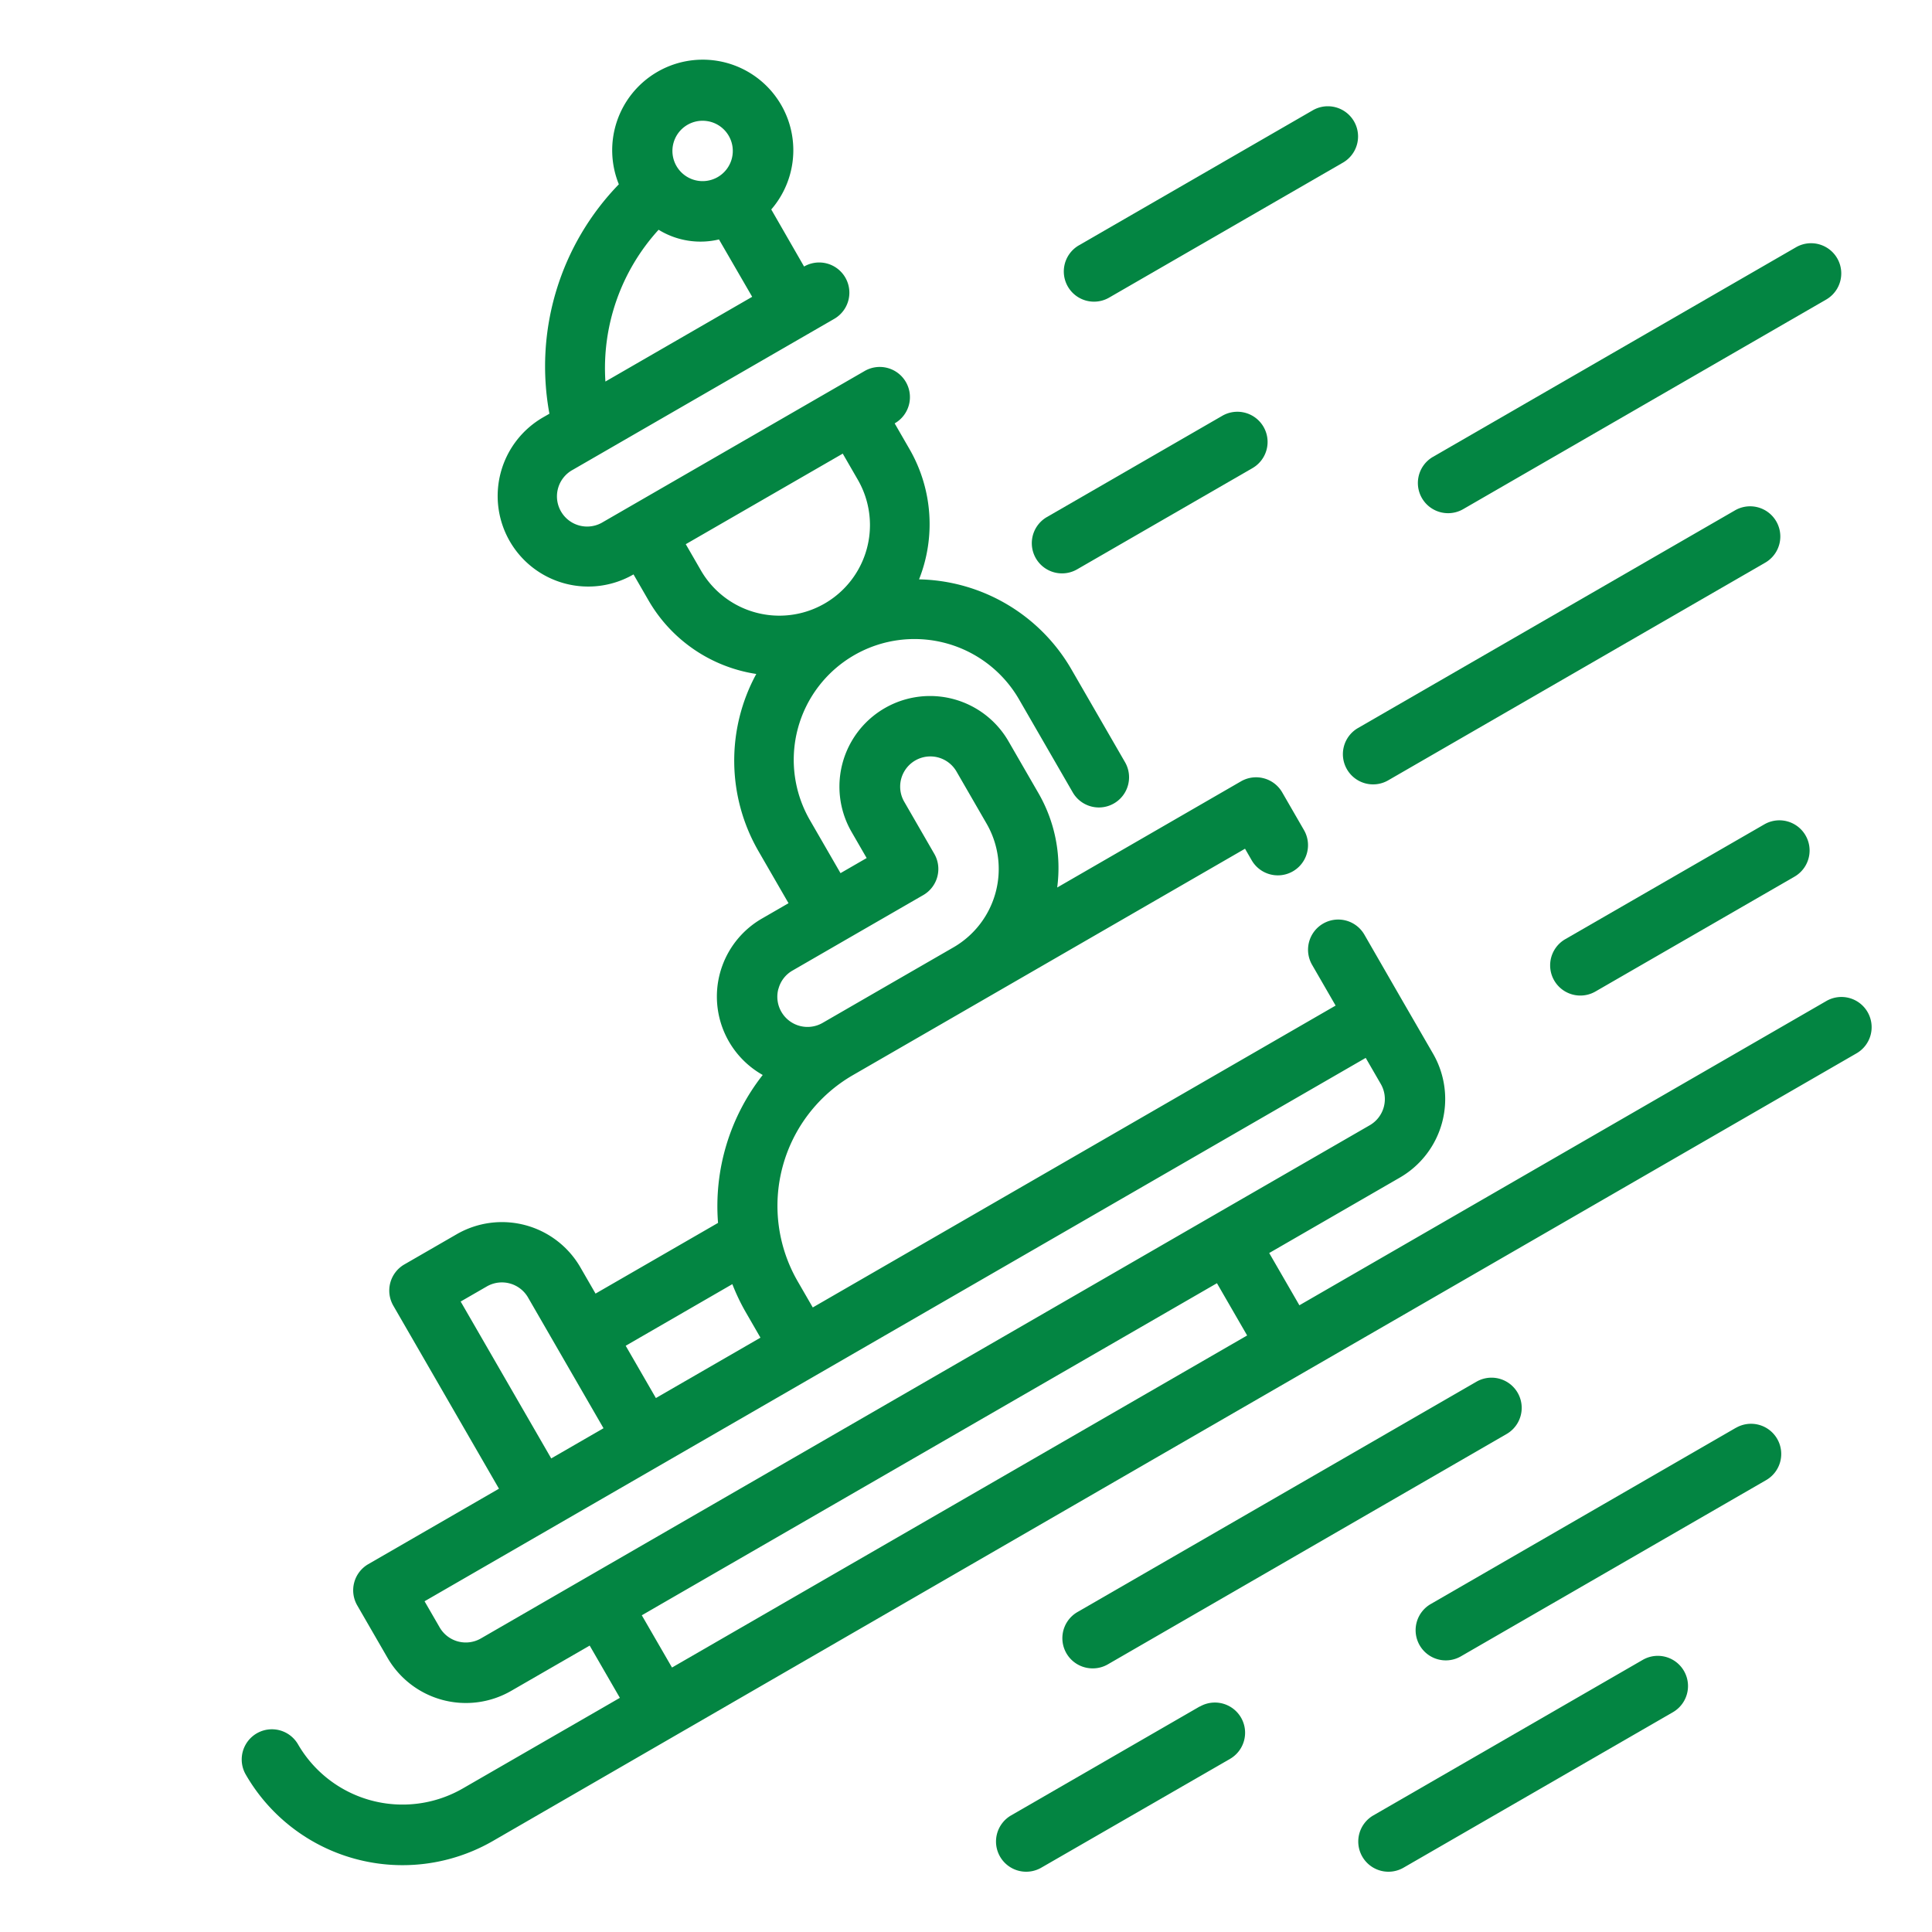
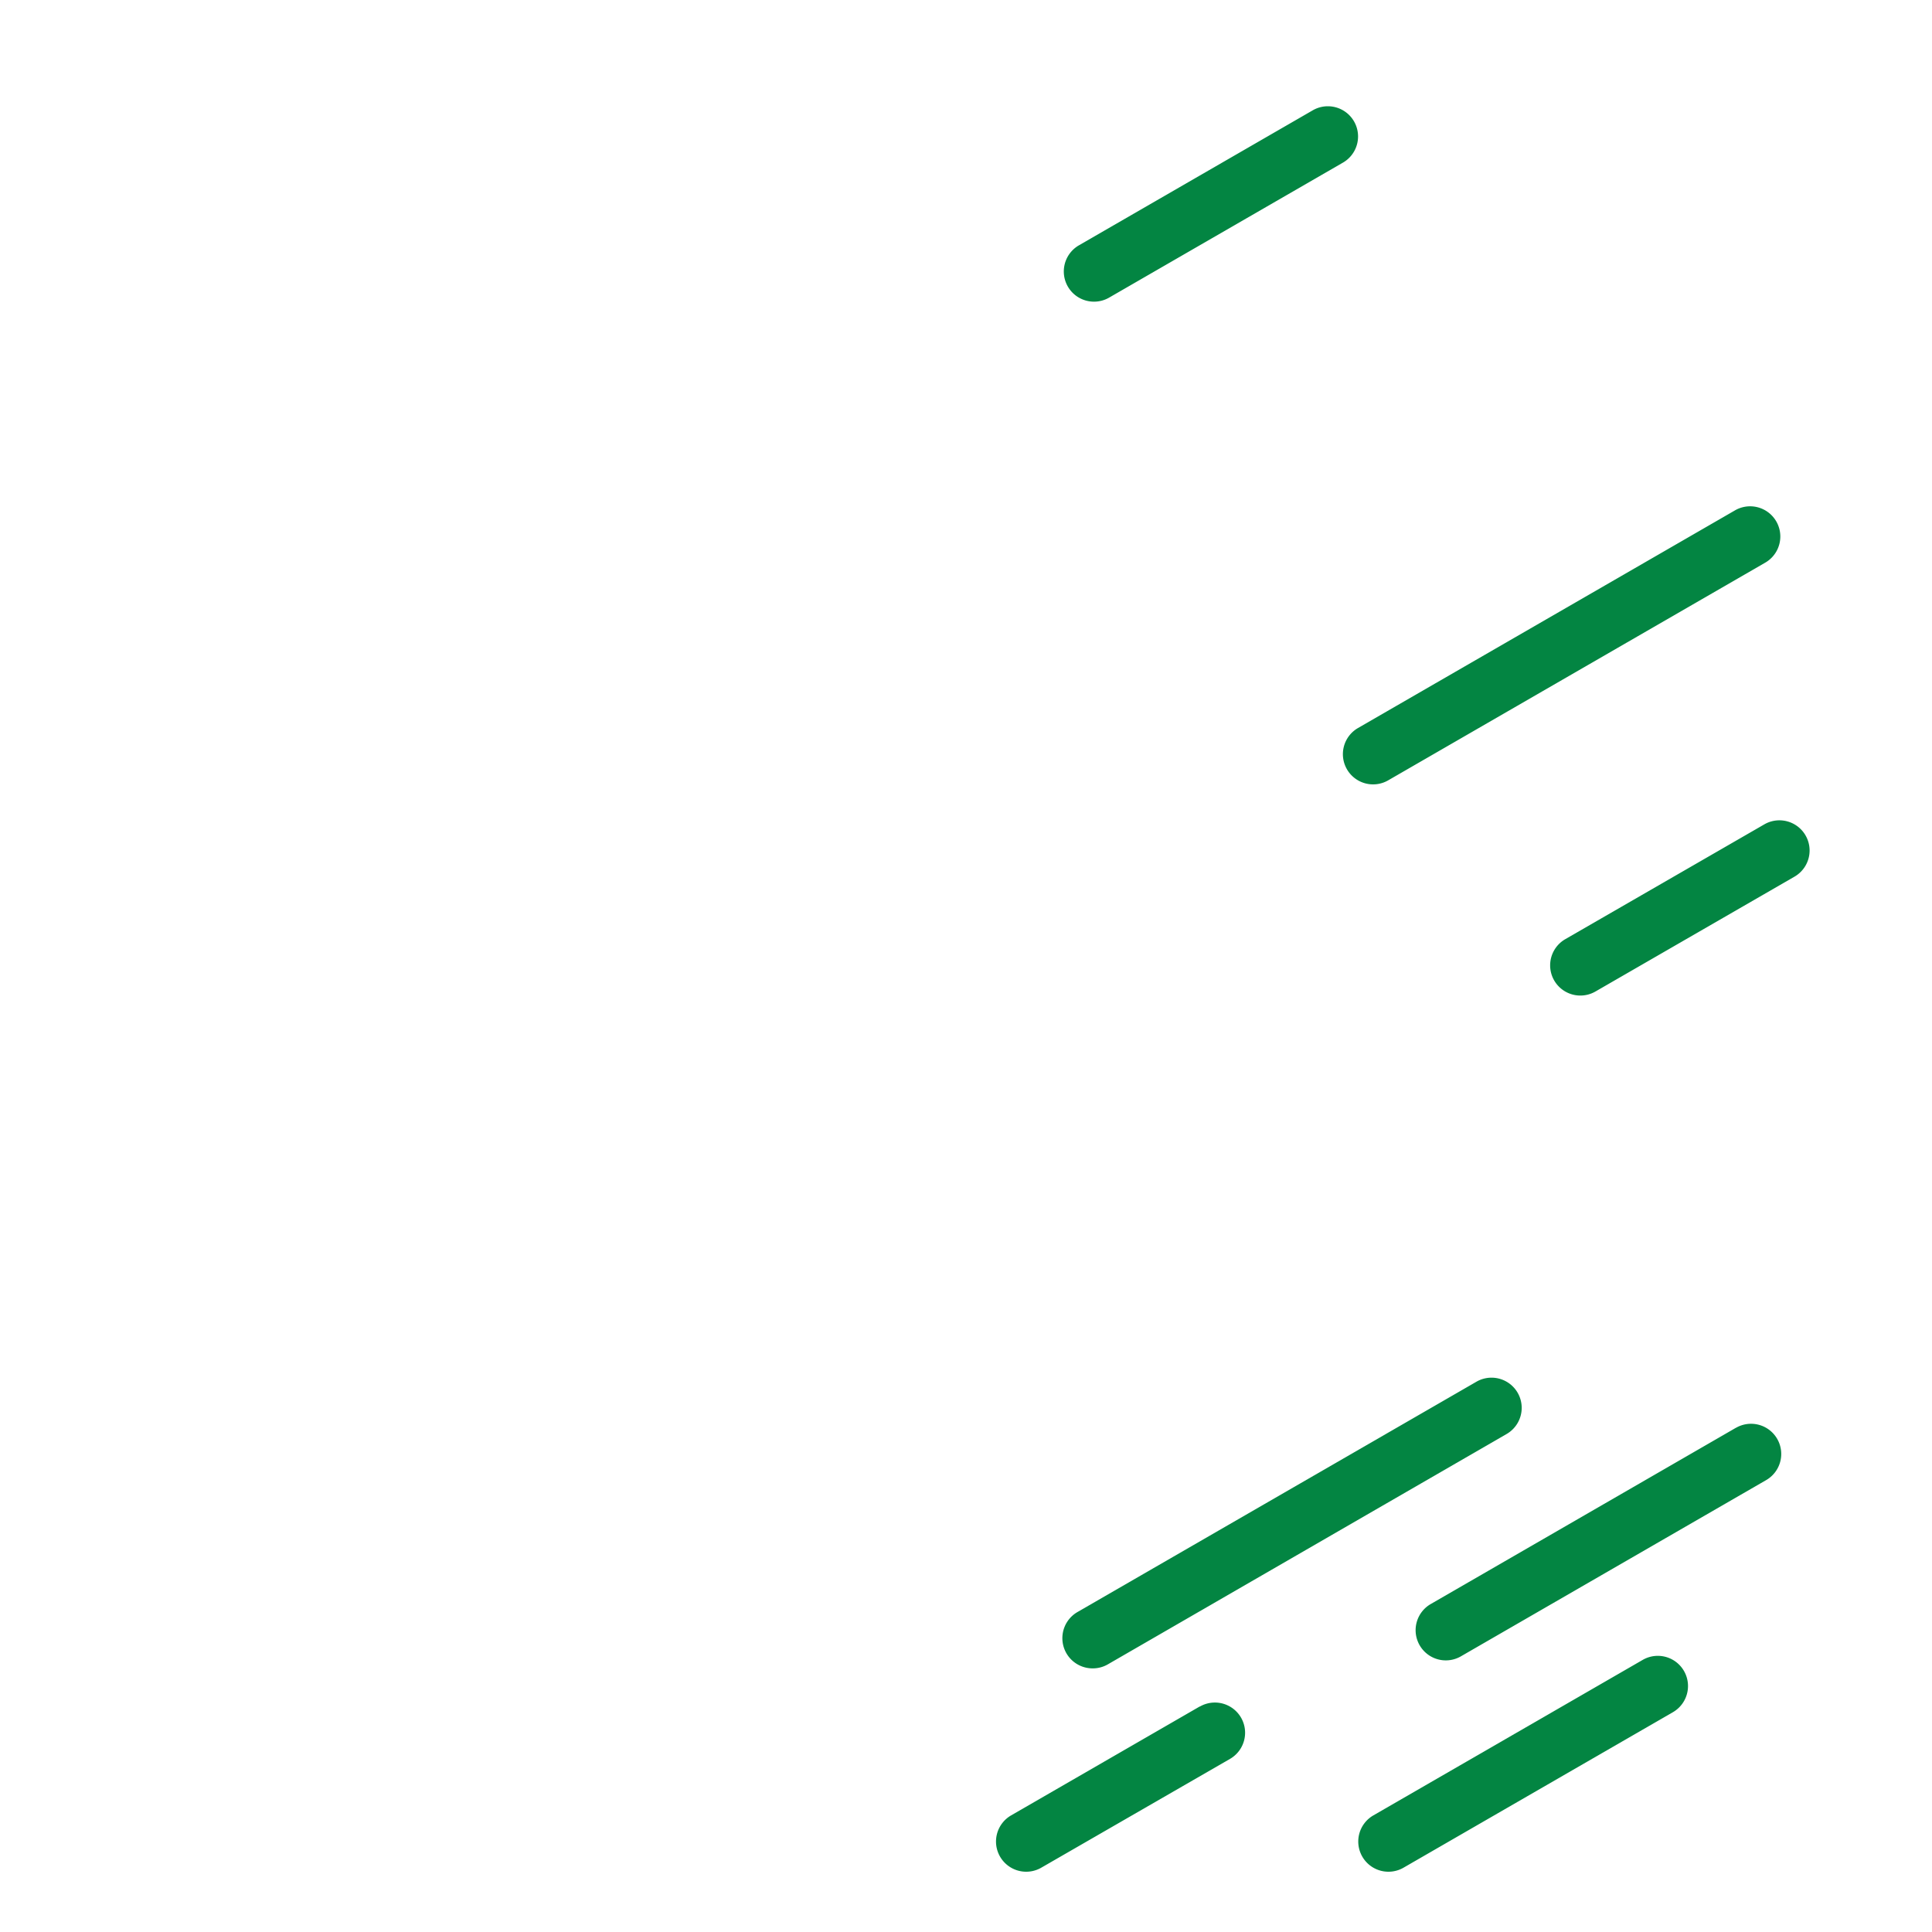
<svg xmlns="http://www.w3.org/2000/svg" version="1.1" width="512" height="512" x="0" y="0" viewBox="0 0 64 64" style="enable-background:new 0 0 512 512" xml:space="preserve" class="">
  <g>
    <g id="Outline">
      <g>
-         <path d="m61.866 33.526a1 1 0 0 0 -1.366-.366l-11.394 6.579-6.062 3.5-1-1.731 4.33-2.5a3.006 3.006 0 0 0 1.1-4.1l-1-1.729-1.274-2.212a1 1 0 1 0 -1.732 1l.776 1.344-17.32 10-.5-.866a5 5 0 0 1 1.83-6.83l4.33-2.5 8.659-5 .224.388a1 1 0 0 0 1.732-1l-.724-1.254a1 1 0 0 0 -1.366-.366l-6.088 3.517a4.952 4.952 0 0 0 -.612-3.11l-1-1.732a3 3 0 1 0 -5.2 3l.5.866-.866.5-1-1.732a4 4 0 1 1 6.928-4l1.768 3.062a1 1 0 0 0 1.732-1l-1.768-3.062a5.968 5.968 0 0 0 -5.058-3 4.968 4.968 0 0 0 -.308-4.3l-.5-.867a1 1 0 1 0 -1-1.732l-.866.5-3.464 2-4.331 2.5a1 1 0 1 1 -1-1.731l8.66-5a1 1 0 0 0 -1-1.733l-1.087-1.89a3 3 0 1 0 -5.049-.834 8.663 8.663 0 0 0 -2.3 7.6l-.214.123a3.006 3.006 0 0 0 -1.1 4.1 3 3 0 0 0 4.1 1.1l.5.866a4.989 4.989 0 0 0 3.567 2.432 6 6 0 0 0 .068 5.862l1 1.732-.866.5a2.982 2.982 0 0 0 .011 5.19 7.033 7.033 0 0 0 -1.48 4.9l-4.058 2.342-.5-.866a3 3 0 0 0 -4.1-1.1l-1.733 1a1 1 0 0 0 -.366 1.366l3.5 6.063-4.33 2.5a1 1 0 0 0 -.365 1.366l1 1.731a3 3 0 0 0 4.1 1.1l2.6-1.5 1 1.731-5.2 3a4 4 0 0 1 -5.464-1.464 1 1 0 0 0 -1.732 1 5.993 5.993 0 0 0 8.2 2.2l21.799-12.598 23.363-13.488a1 1 0 0 0 .366-1.367zm-39.557-28.785a1 1 0 0 1 .964-.741 1.056 1.056 0 0 1 .261.034 1 1 0 1 1 -1.225.707zm-.492 2.87a2.645 2.645 0 0 0 2 .321l1.1 1.9-4.862 2.807a6.806 6.806 0 0 1 1.762-5.028zm1.4 11.282-.5-.866 5.2-3 .5.866a3 3 0 0 1 -5.2 3zm2.57 13.865a.989.989 0 0 1 .466-.607l1.731-1 2.6-1.5a1 1 0 0 0 .366-1.366l-1-1.733a1 1 0 0 1 1.732-1l1 1.732a3 3 0 0 1 -1.1 4.1l-2.023 1.167-2.31 1.334a1 1 0 0 1 -1.465-1.125zm-1.527 9.781a6.807 6.807 0 0 0 .431.906l.5.867-3.464 2-1-1.732zm-9 .576.867-.5a1 1 0 0 1 1.365.366l2.5 4.331-1.732 1zm.671 11.16a1 1 0 0 1 -1.367-.366l-.5-.865 31.177-18 .5.865a1 1 0 0 1 -.366 1.366l-5.2 3-20.782 12zm5.329-.767 19.053-11 1 1.731-19.052 11z" fill="#038542" data-original="#000000" style="" class="" />
        <path d="m44.619 25.483a1 1 0 0 0 1.366.367l12.49-7.211a1 1 0 0 0 -1-1.733l-12.49 7.211a1 1 0 0 0 -.366 1.366z" fill="#038542" data-original="#000000" style="" class="" />
        <path d="m58.451 27.305-6.6 3.807a1 1 0 1 0 1 1.733l6.6-3.808a1 1 0 0 0 -1-1.732z" fill="#038542" data-original="#000000" style="" class="" />
-         <path d="m35.181 18.994a1 1 0 0 0 .5-.134l5.809-3.353a1 1 0 0 0 -1-1.733l-5.81 3.354a1 1 0 0 0 .5 1.866z" fill="#038542" data-original="#000000" style="" class="" />
-         <path d="m47.97 17a1 1 0 0 0 .5-.134l12.03-6.946a1 1 0 0 0 -1-1.732l-12.031 6.946a1 1 0 0 0 .501 1.866z" fill="#038542" data-original="#000000" style="" class="" />
        <path d="m36.241 9.993a1 1 0 0 0 .5-.134l7.746-4.472a1 1 0 0 0 -1-1.733l-7.747 4.473a1 1 0 0 0 .5 1.866z" fill="#038542" data-original="#000000" style="" class="" />
        <path d="m36.2 55.267a.992.992 0 0 0 .5-.134l13.214-7.633a1 1 0 0 0 -1-1.732l-13.22 7.632a1 1 0 0 0 .5 1.867z" fill="#038542" data-original="#000000" style="" class="" />
        <path d="m57.5 47.3-10.1 5.833a1 1 0 1 0 1 1.732l10.1-5.831a1 1 0 1 0 -1-1.732z" fill="#038542" data-original="#000000" style="" class="" />
        <path d="m54.417 54.986-8.917 5.148a1 1 0 1 0 1 1.732l8.917-5.147a1 1 0 0 0 -1-1.733z" fill="#038542" data-original="#000000" style="" class="" />
        <path d="m39.745 56.528-6.245 3.606a1 1 0 1 0 1 1.732l6.245-3.6a1 1 0 0 0 -1-1.733z" fill="#038542" data-original="#000000" style="" class="" />
      </g>
    </g>
  </g>
</svg>